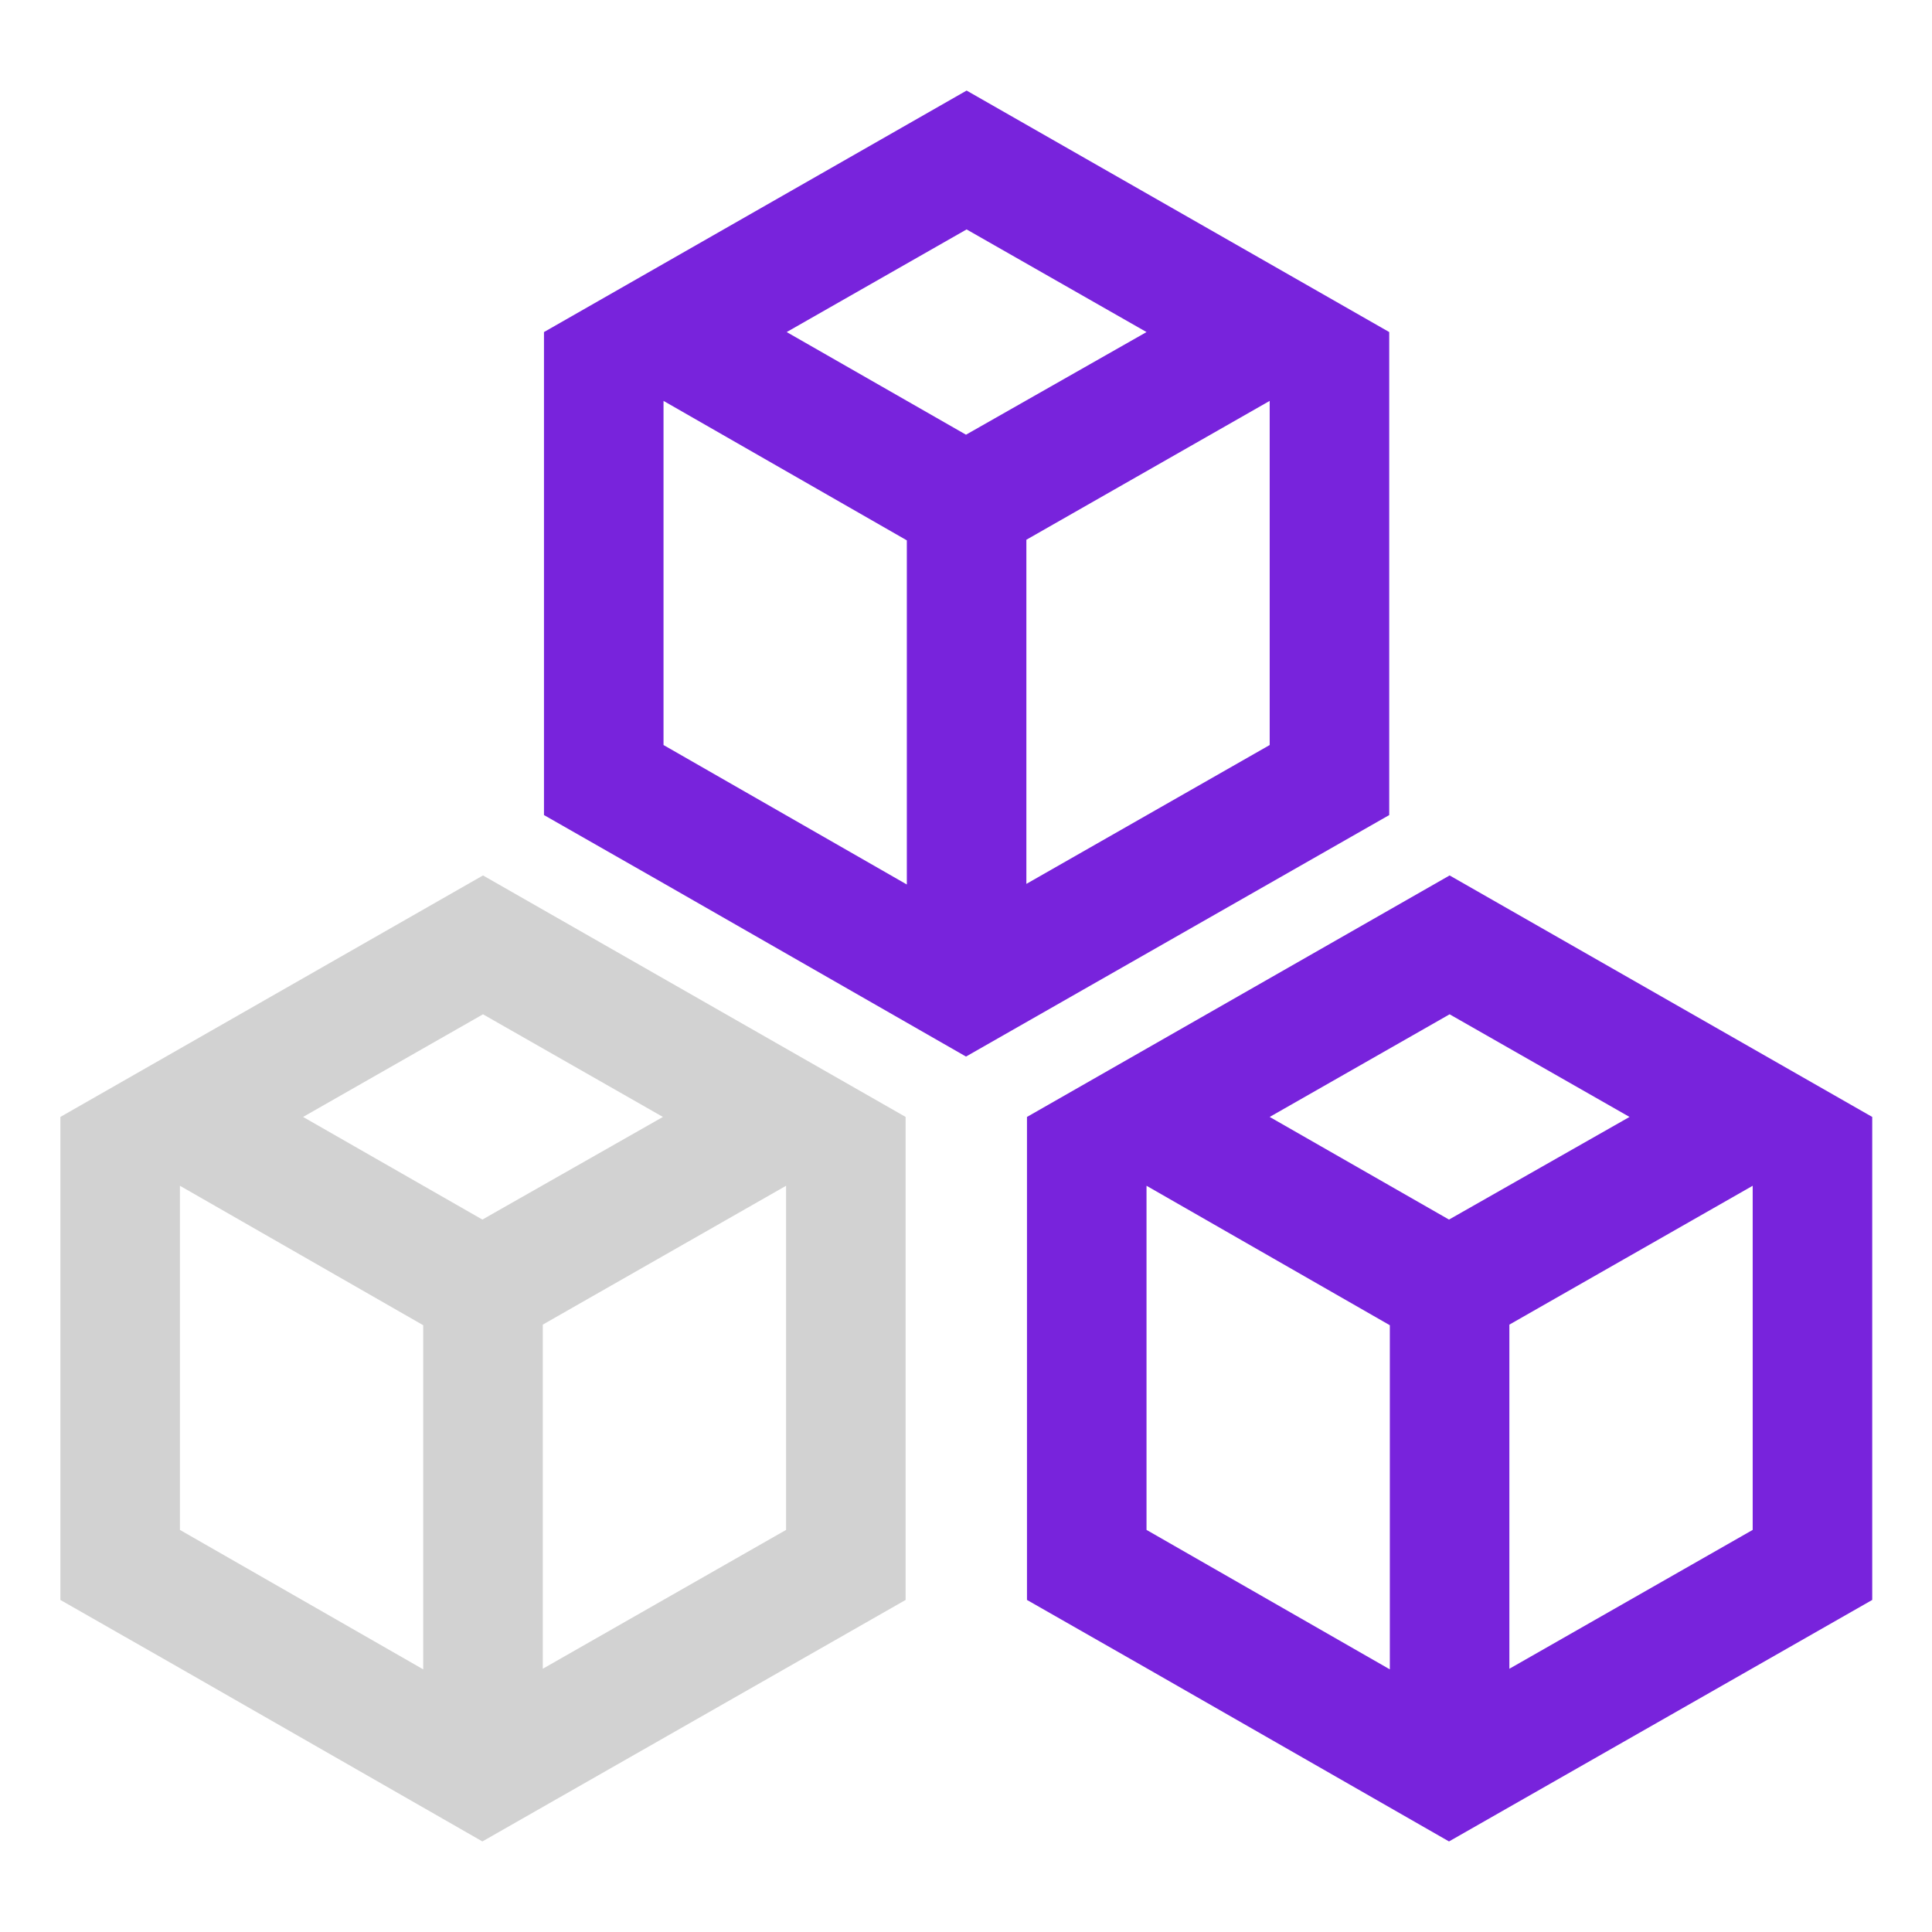
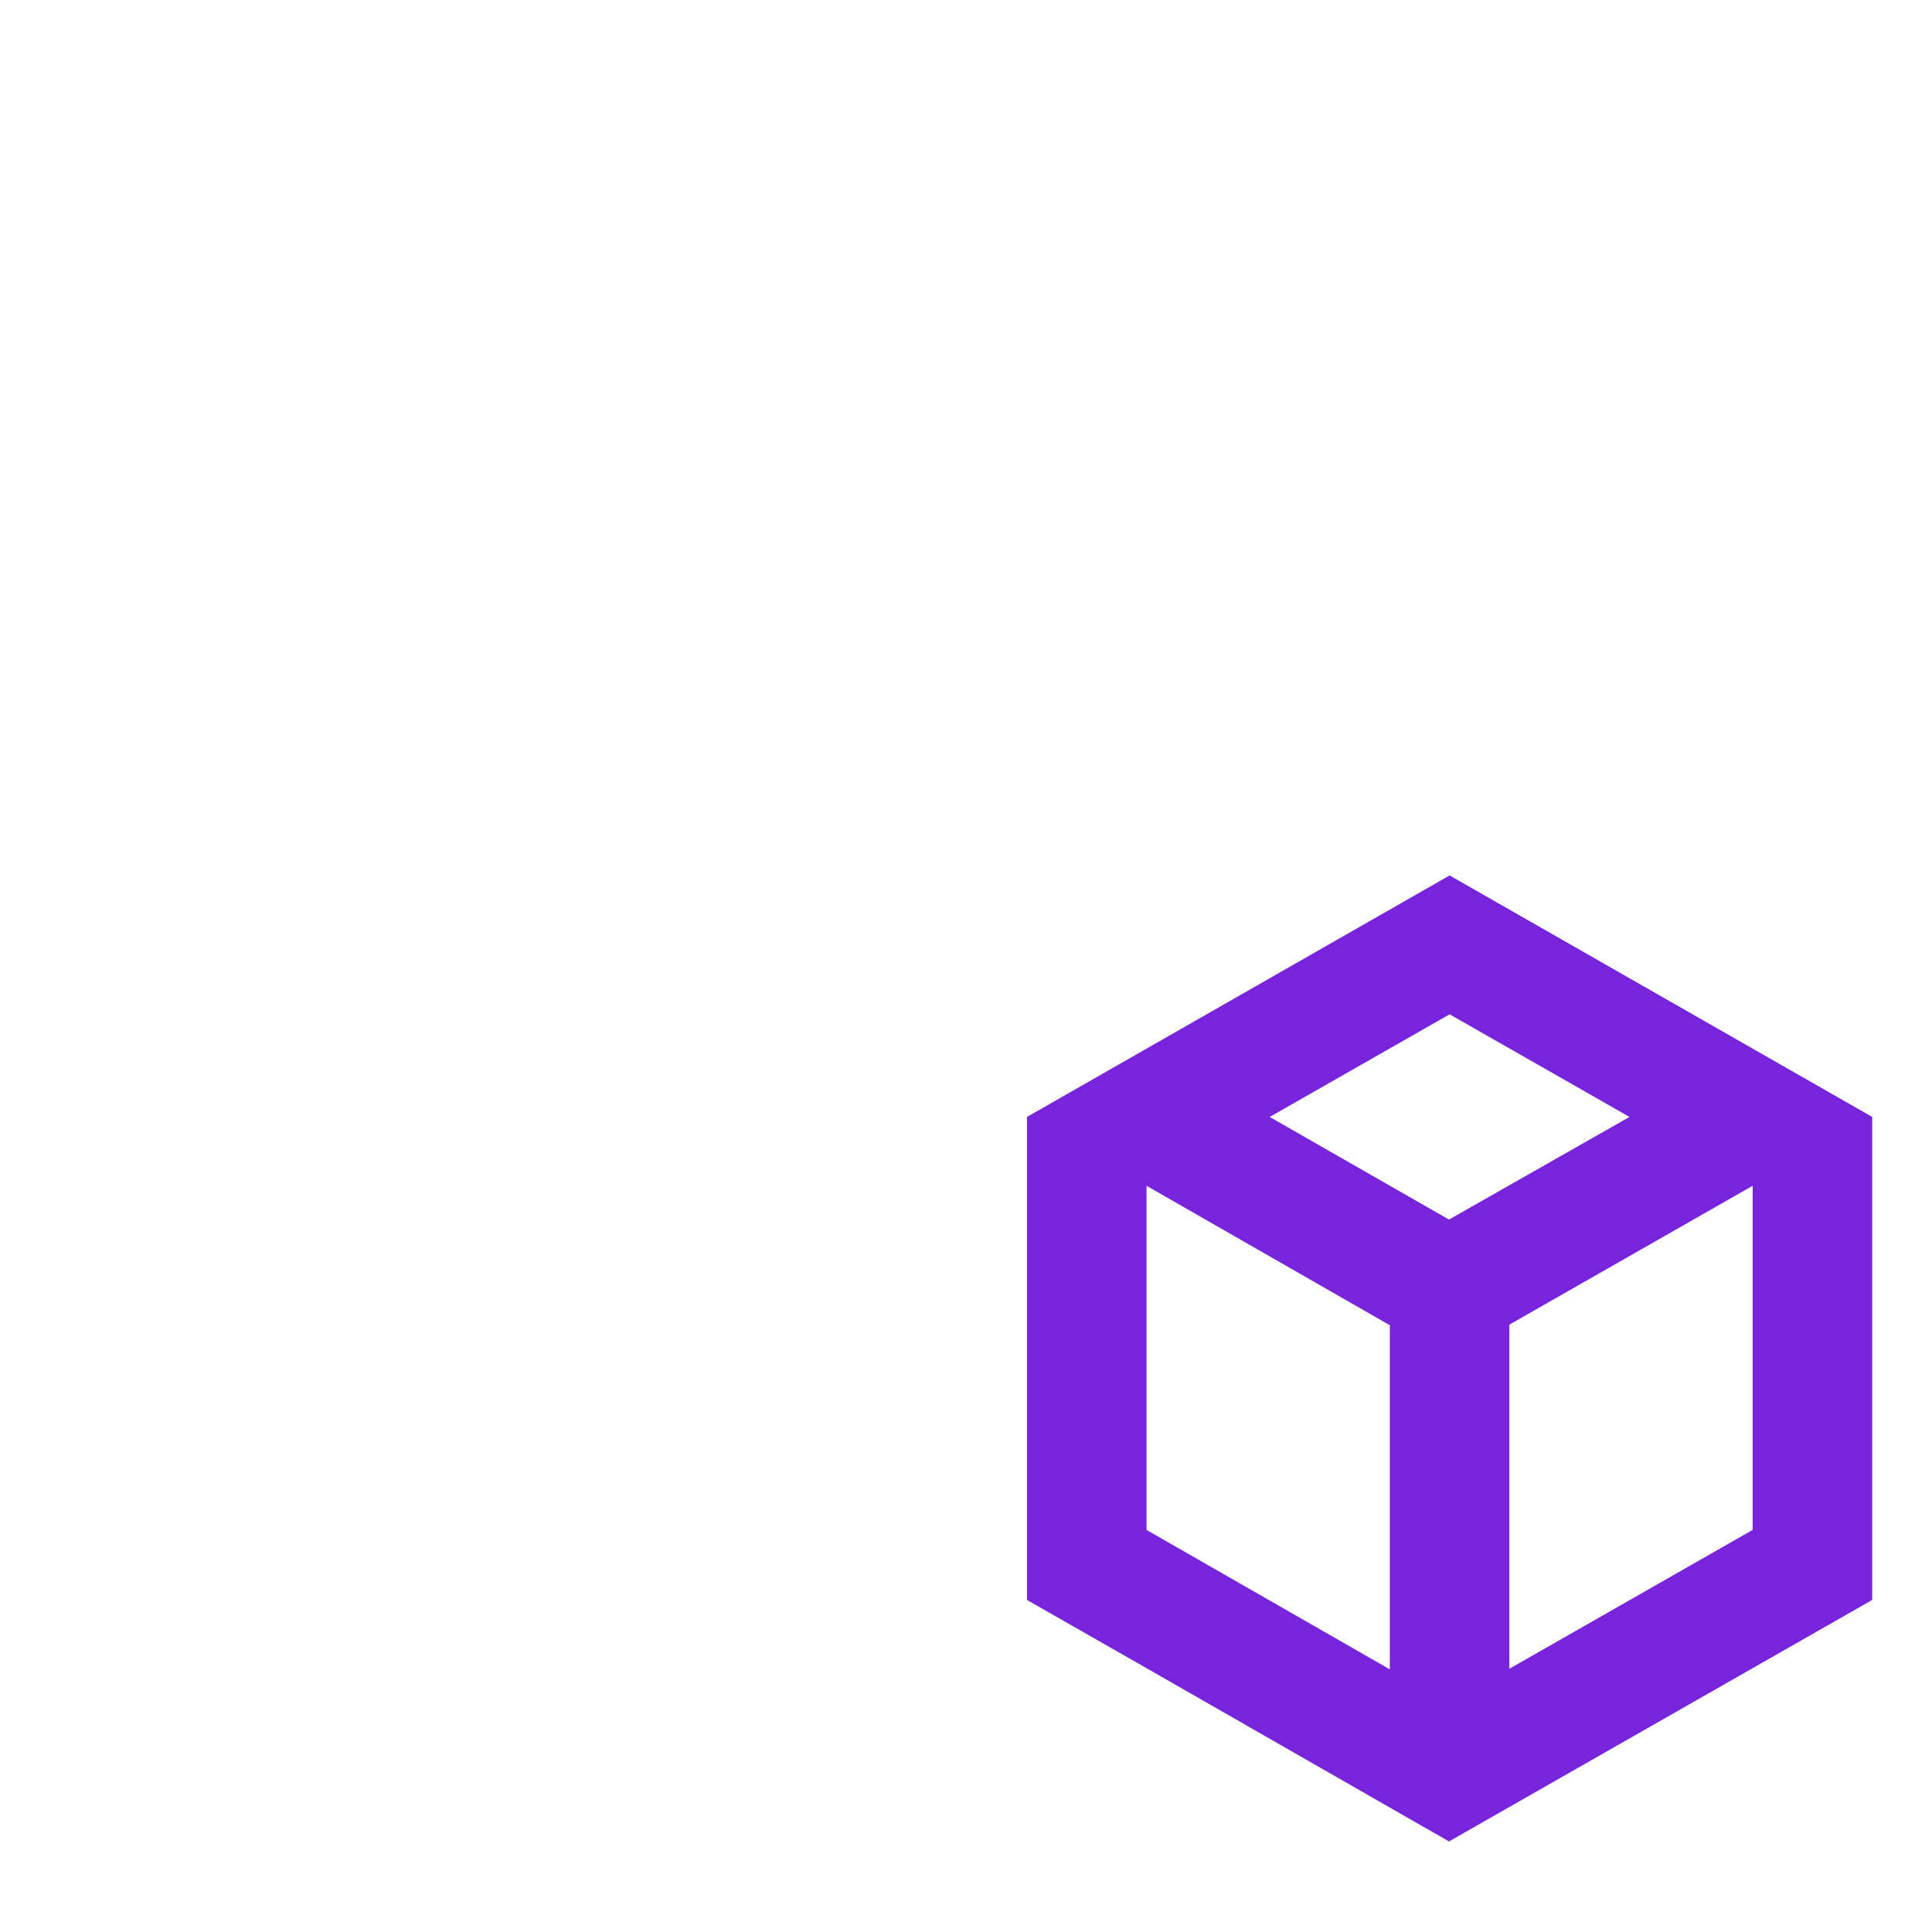
<svg xmlns="http://www.w3.org/2000/svg" id="Graphic" viewBox="0 0 32 32">
  <defs>
    <style>
      .cls-1 {
        fill: #d2d2d2;
      }

      .cls-2 {
        fill: #7823dc;
      }
    </style>
  </defs>
-   <path class="cls-2" d="M16.01,1.5l-7,4v8l1.98,1.13,5.01,2.87,5.03-2.87,1.98-1.13V5.5L16.01,1.5Zm0,2.3l2.98,1.7-2.99,1.7-2.97-1.7,2.98-1.7Zm-5.02,2.84l4.03,2.31v5.7l-4.03-2.31V6.63Zm10.04,5.7l-4.03,2.3v-5.7l4.03-2.3v5.7Z" />
-   <path class="cls-1" d="M8,14.5L1,18.5v8l1.98,1.13,5.01,2.87,5.03-2.87,1.98-1.13v-8l-7-4Zm0,2.3l2.98,1.7-2.99,1.7-2.97-1.7,2.98-1.7Zm-5.02,2.84l4.03,2.31v5.7l-4.03-2.31v-5.7Zm10.04,5.7l-4.03,2.3v-5.7l4.03-2.3v5.7Z" />
  <path class="cls-2" d="M24.01,14.5l-7,4v8l1.98,1.13,5.01,2.87,5.03-2.87,1.98-1.13v-8l-7-4Zm0,2.3l2.98,1.7-2.99,1.7-2.97-1.7,2.98-1.7Zm-5.02,2.84l4.03,2.31v5.7l-4.03-2.31v-5.7Zm10.04,5.7l-4.03,2.3v-5.7l4.03-2.3v5.7Z" />
</svg>